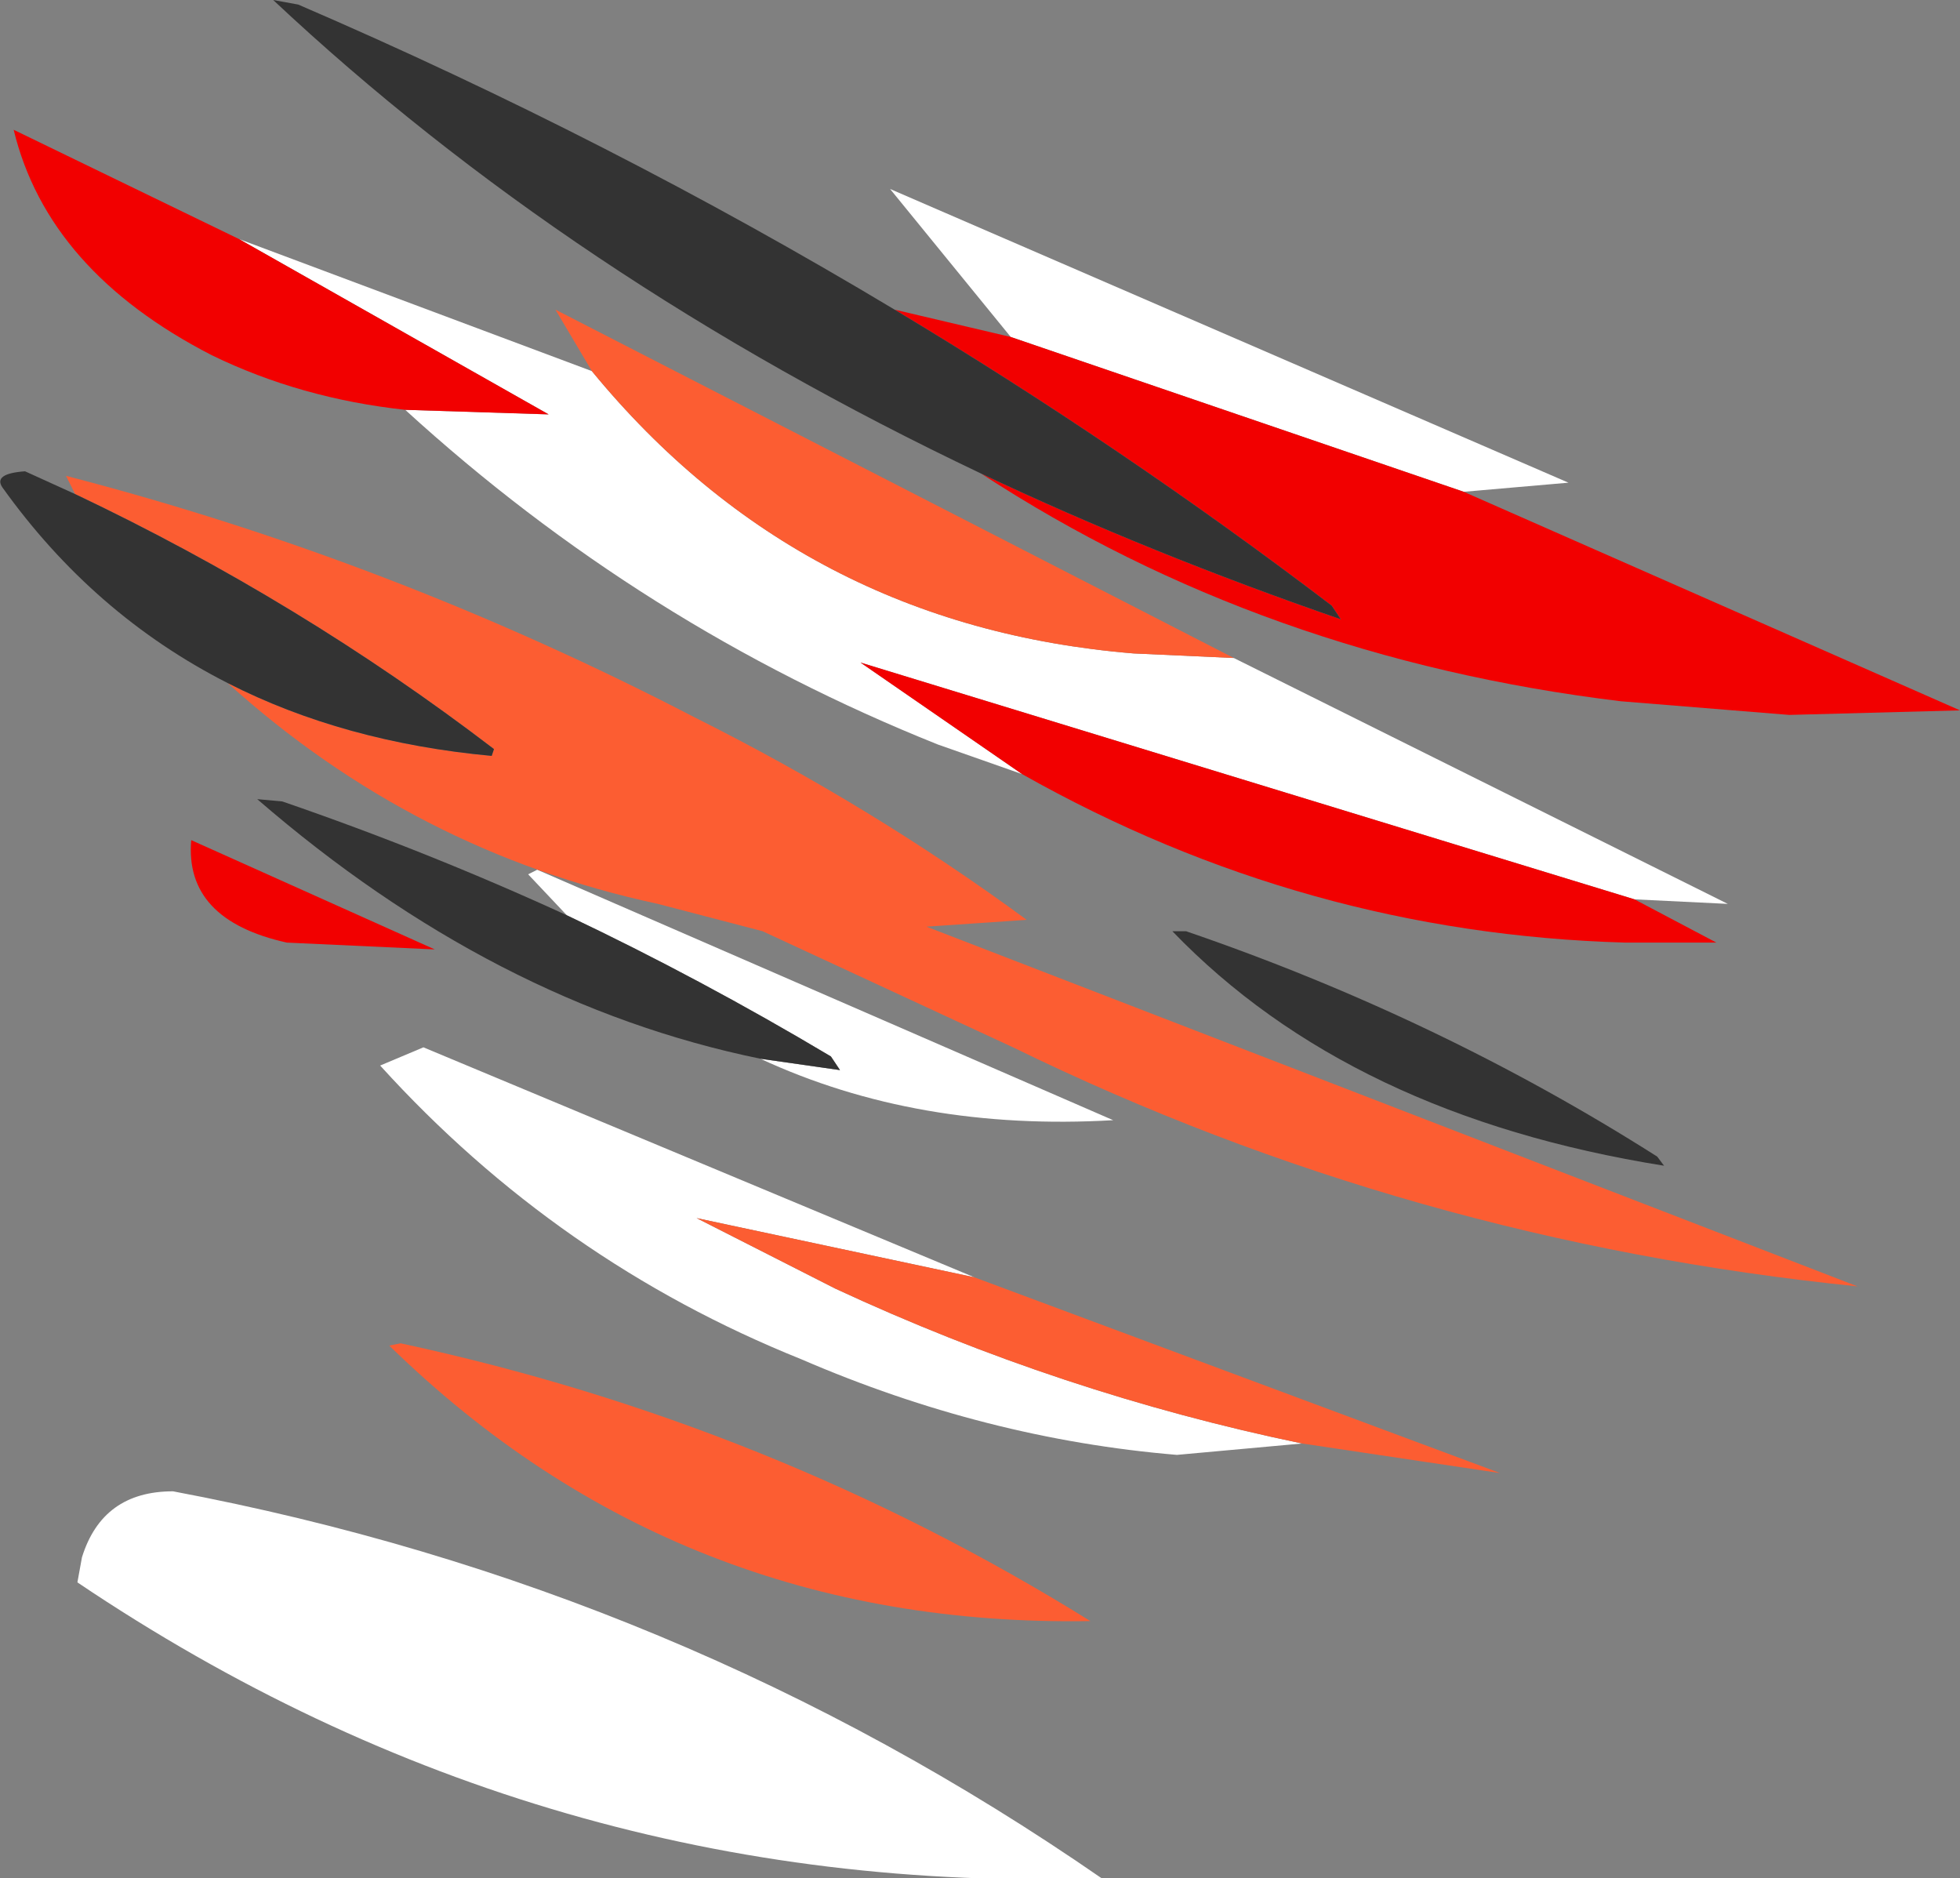
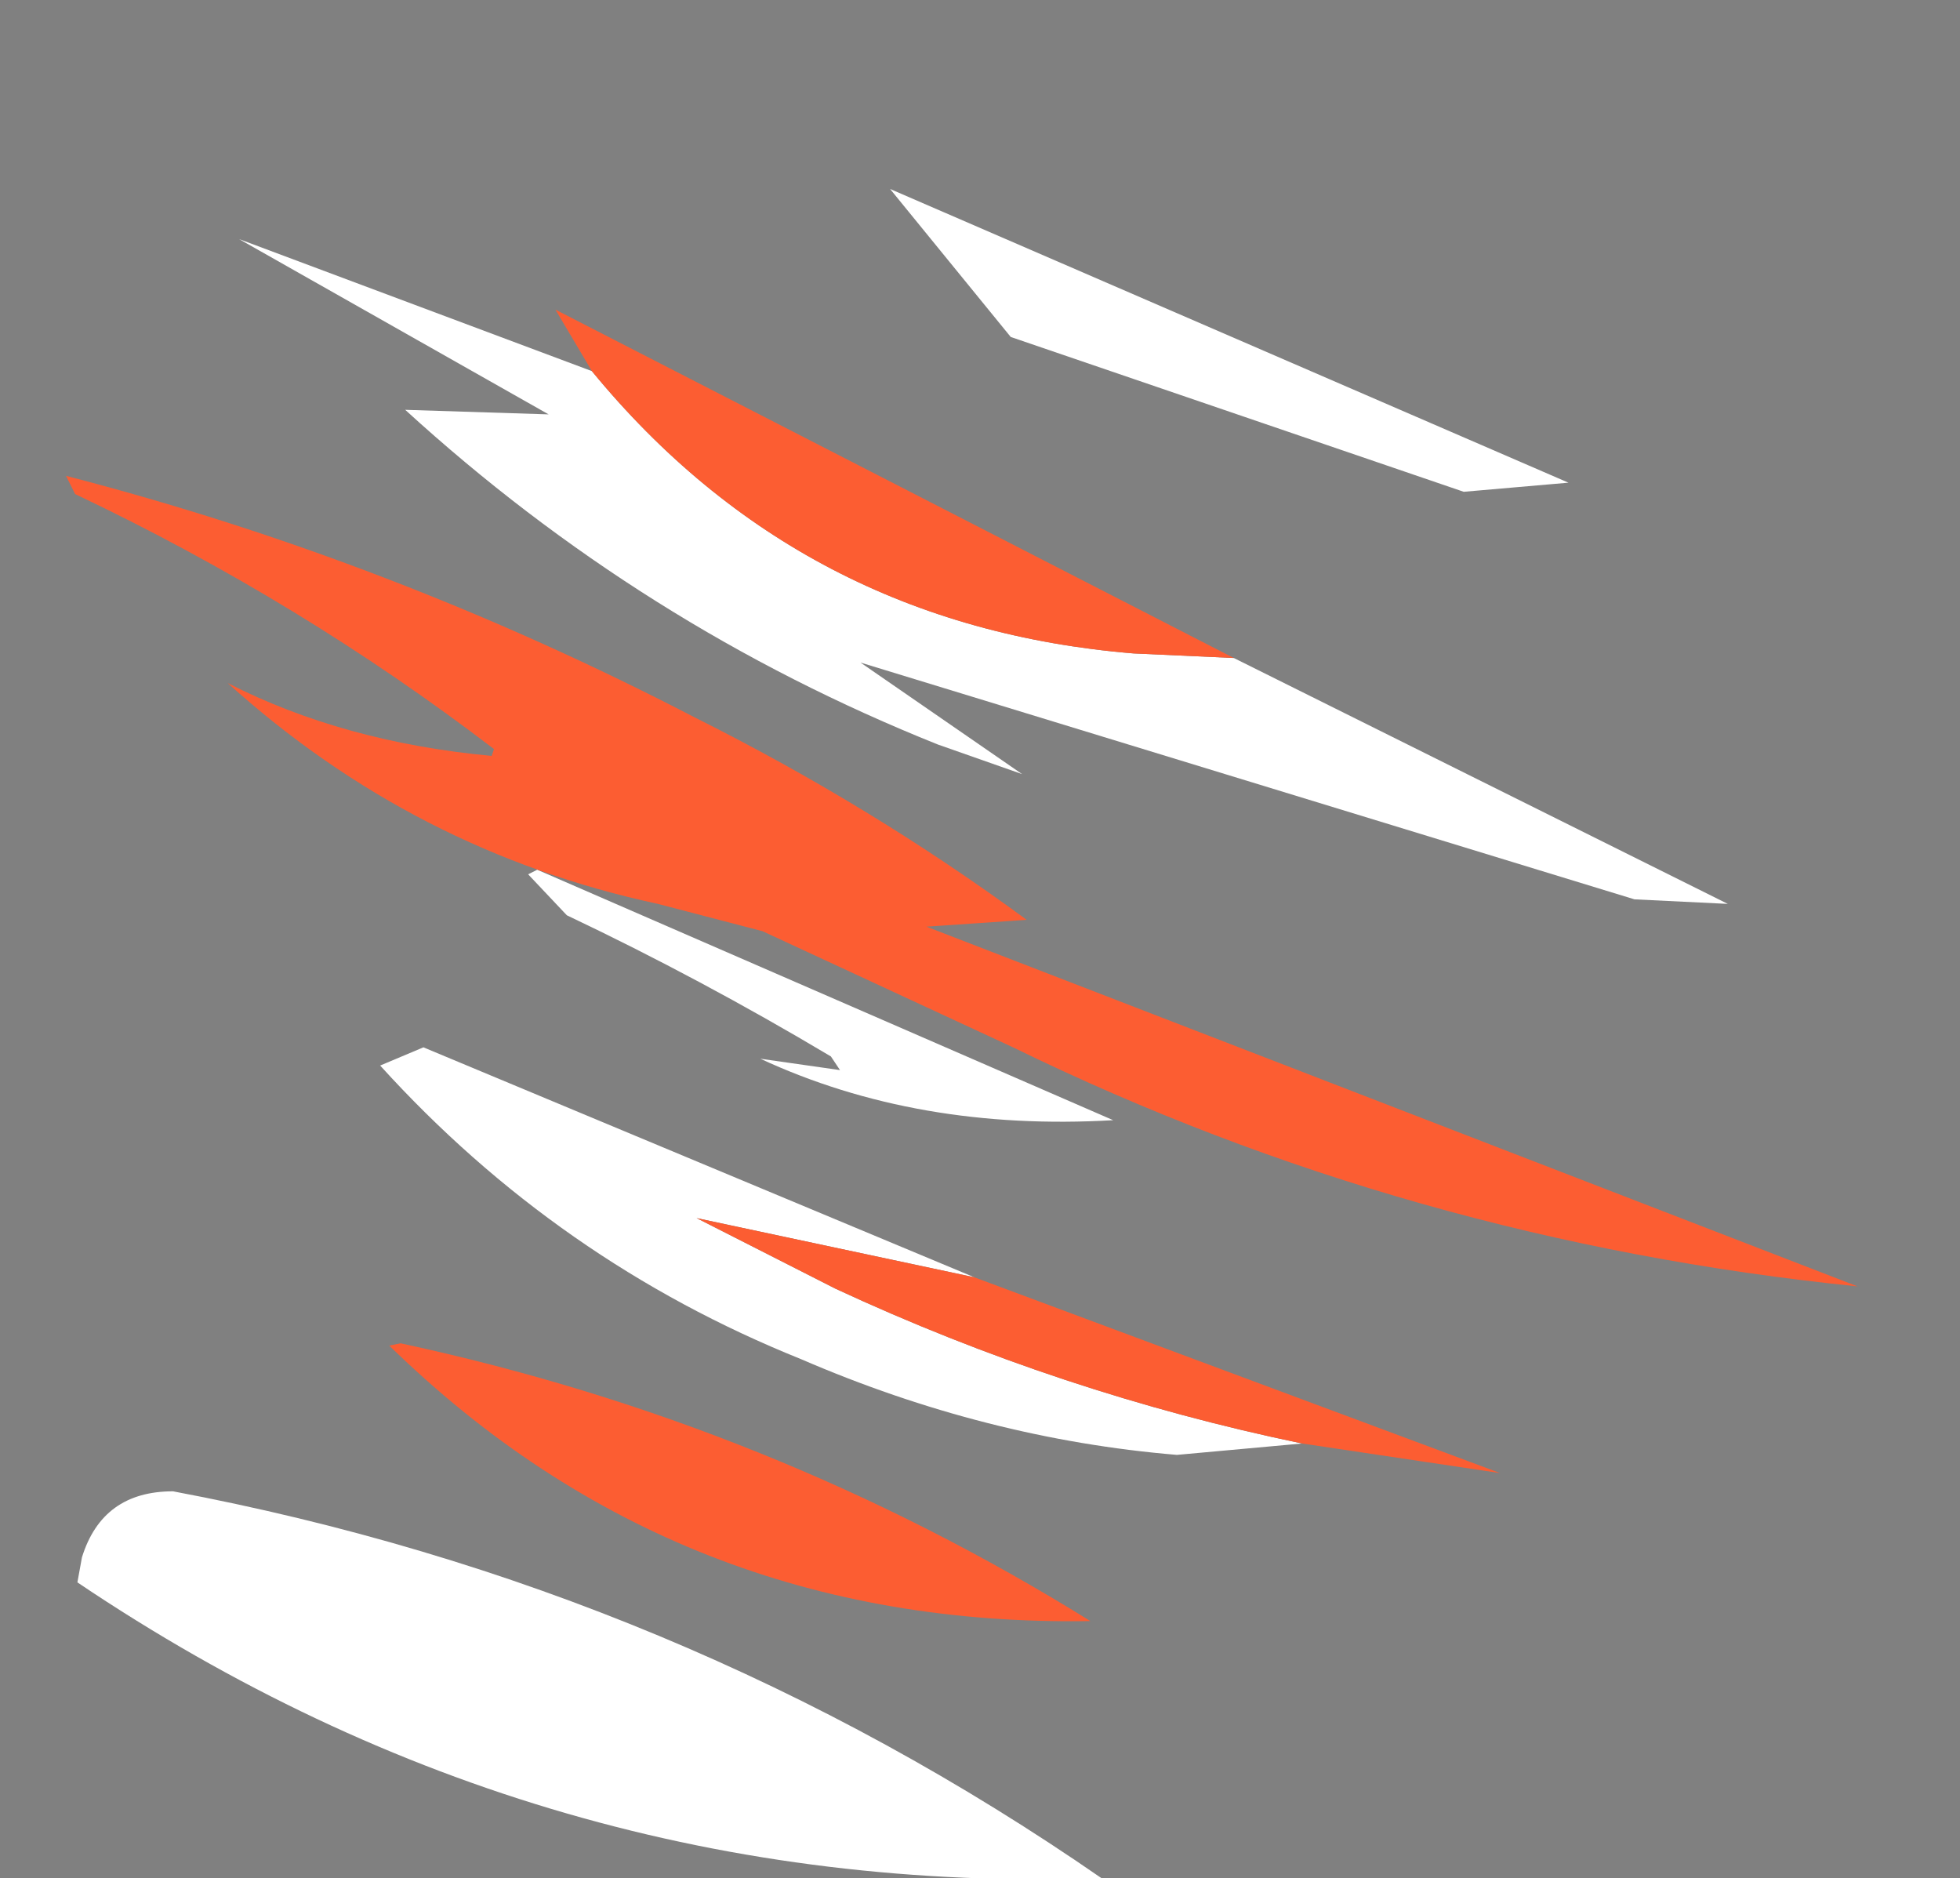
<svg xmlns="http://www.w3.org/2000/svg" height="41.25px" width="43.05px">
  <rect width="100%" height="100%" fill="#808080" stroke="none" />
  <g transform="matrix(1.0, 0.0, 0.0, 1.0, 24.8, 59.0)">
    <path d="M7.35 -48.2 L-2.6 -51.6 -5.25 -54.85 9.65 -48.4 7.35 -48.2 M2.3 -44.55 L13.15 -39.15 11.1 -39.25 -5.9 -44.45 -2.35 -42.0 -4.2 -42.65 Q-10.7 -45.25 -15.9 -50.0 L-12.75 -49.9 -19.55 -53.75 -11.8 -50.85 Q-7.2 -45.25 0.1 -44.65 L2.3 -44.55 M3.8 -27.3 L1.05 -27.05 Q-3.15 -27.4 -7.2 -29.15 -12.55 -31.3 -16.45 -35.6 L-15.5 -36.0 -3.4 -30.95 -9.5 -32.25 -6.45 -30.7 Q-1.5 -28.4 3.8 -27.3 M-12.35 -38.9 L-13.2 -39.8 -13.0 -39.9 -0.35 -34.4 Q-4.65 -34.15 -8.1 -35.75 L-6.35 -35.5 -6.55 -35.8 Q-9.4 -37.5 -12.35 -38.9 M-23.0 -24.8 Q-22.55 -26.25 -21.0 -26.25 -9.85 -24.15 -0.6 -17.75 -12.85 -17.35 -23.1 -24.25 L-23.0 -24.8" fill="#ffffff" fill-rule="evenodd" stroke="none" />
    <path d="M-11.8 -50.85 L-12.6 -52.2 2.3 -44.55 0.1 -44.65 Q-7.2 -45.25 -11.8 -50.85 M-3.4 -30.95 L8.15 -26.65 3.8 -27.3 Q-1.5 -28.4 -6.45 -30.7 L-9.5 -32.25 -3.4 -30.95 M-23.15 -48.15 L-23.35 -48.55 Q-16.2 -46.7 -9.55 -43.25 -5.65 -41.3 -2.25 -38.8 L-4.45 -38.65 16.0 -30.75 Q6.15 -31.75 -2.55 -36.0 L-8.05 -38.55 -10.35 -39.15 Q-15.7 -40.3 -19.8 -44.0 -17.25 -42.7 -14.0 -42.4 L-13.95 -42.55 Q-18.2 -45.8 -23.15 -48.15 M-16.25 -29.45 L-16.0 -29.5 Q-7.85 -27.75 -0.85 -23.4 -9.9 -23.25 -16.25 -29.45" fill="#fc5d32" fill-rule="evenodd" stroke="none" />
-     <path d="M7.35 -48.2 L18.25 -43.4 14.5 -43.3 10.8 -43.6 Q2.95 -44.55 -3.25 -48.6 0.45 -46.85 4.65 -45.4 L4.45 -45.7 Q-0.15 -49.2 -5.15 -52.2 L-2.6 -51.6 7.35 -48.2 M11.1 -39.25 L12.9 -38.3 10.9 -38.3 Q3.85 -38.5 -2.35 -42.0 L-5.9 -44.45 11.1 -39.25 M-15.9 -50.0 Q-18.2 -50.25 -20.15 -51.2 -23.75 -53.05 -24.5 -56.15 L-19.55 -53.75 -12.75 -49.9 -15.9 -50.0 M-15.25 -38.15 L-18.5 -38.3 Q-20.75 -38.8 -20.6 -40.55 L-15.25 -38.15" fill="#f20000" fill-rule="evenodd" stroke="none" />
-     <path d="M-5.15 -52.2 Q-0.15 -49.2 4.45 -45.7 L4.65 -45.4 Q0.45 -46.85 -3.25 -48.6 -12.3 -52.9 -18.8 -59.0 L-18.25 -58.9 Q-11.4 -55.95 -5.15 -52.2 M1.25 -38.55 Q6.8 -36.65 11.6 -33.6 L11.75 -33.4 Q4.85 -34.5 0.95 -38.55 L1.25 -38.55 M-23.15 -48.15 Q-18.2 -45.8 -13.95 -42.55 L-14.0 -42.4 Q-17.25 -42.7 -19.8 -44.0 -22.75 -45.5 -24.75 -48.3 -24.95 -48.6 -24.25 -48.65 L-23.15 -48.15 M-8.1 -35.75 Q-13.95 -36.95 -19.15 -41.45 L-18.6 -41.4 Q-15.4 -40.3 -12.35 -38.9 -9.4 -37.5 -6.55 -35.8 L-6.35 -35.5 -8.1 -35.75" fill="#333333" fill-rule="evenodd" stroke="none" />
  </g>
</svg>